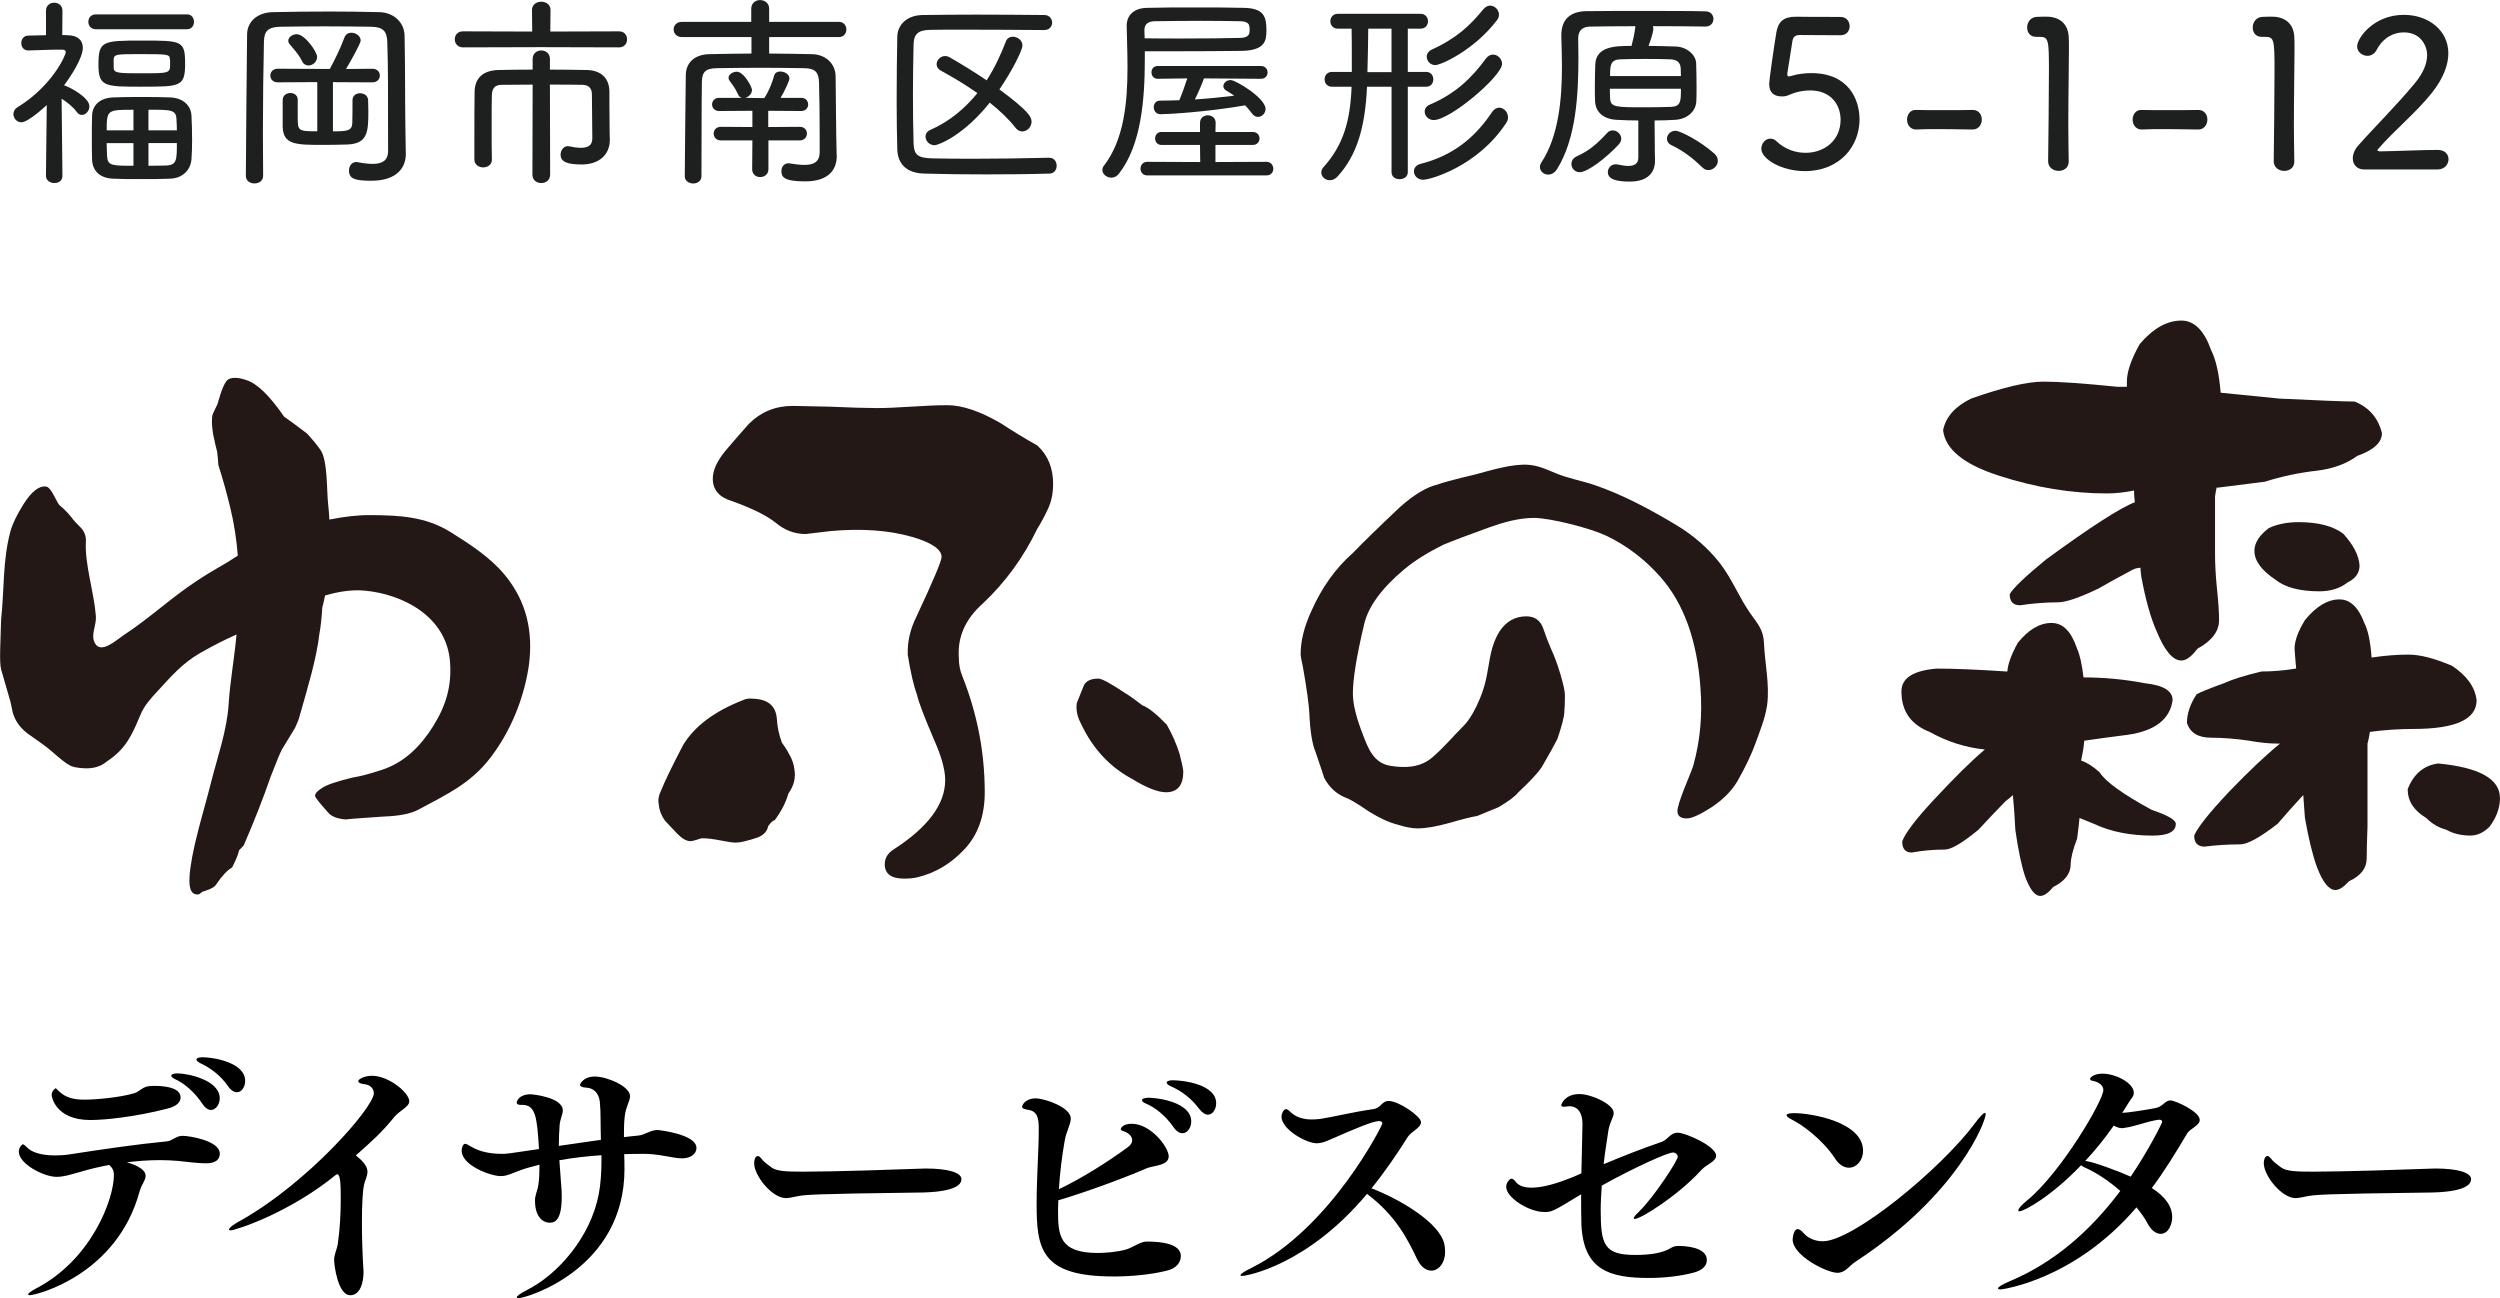
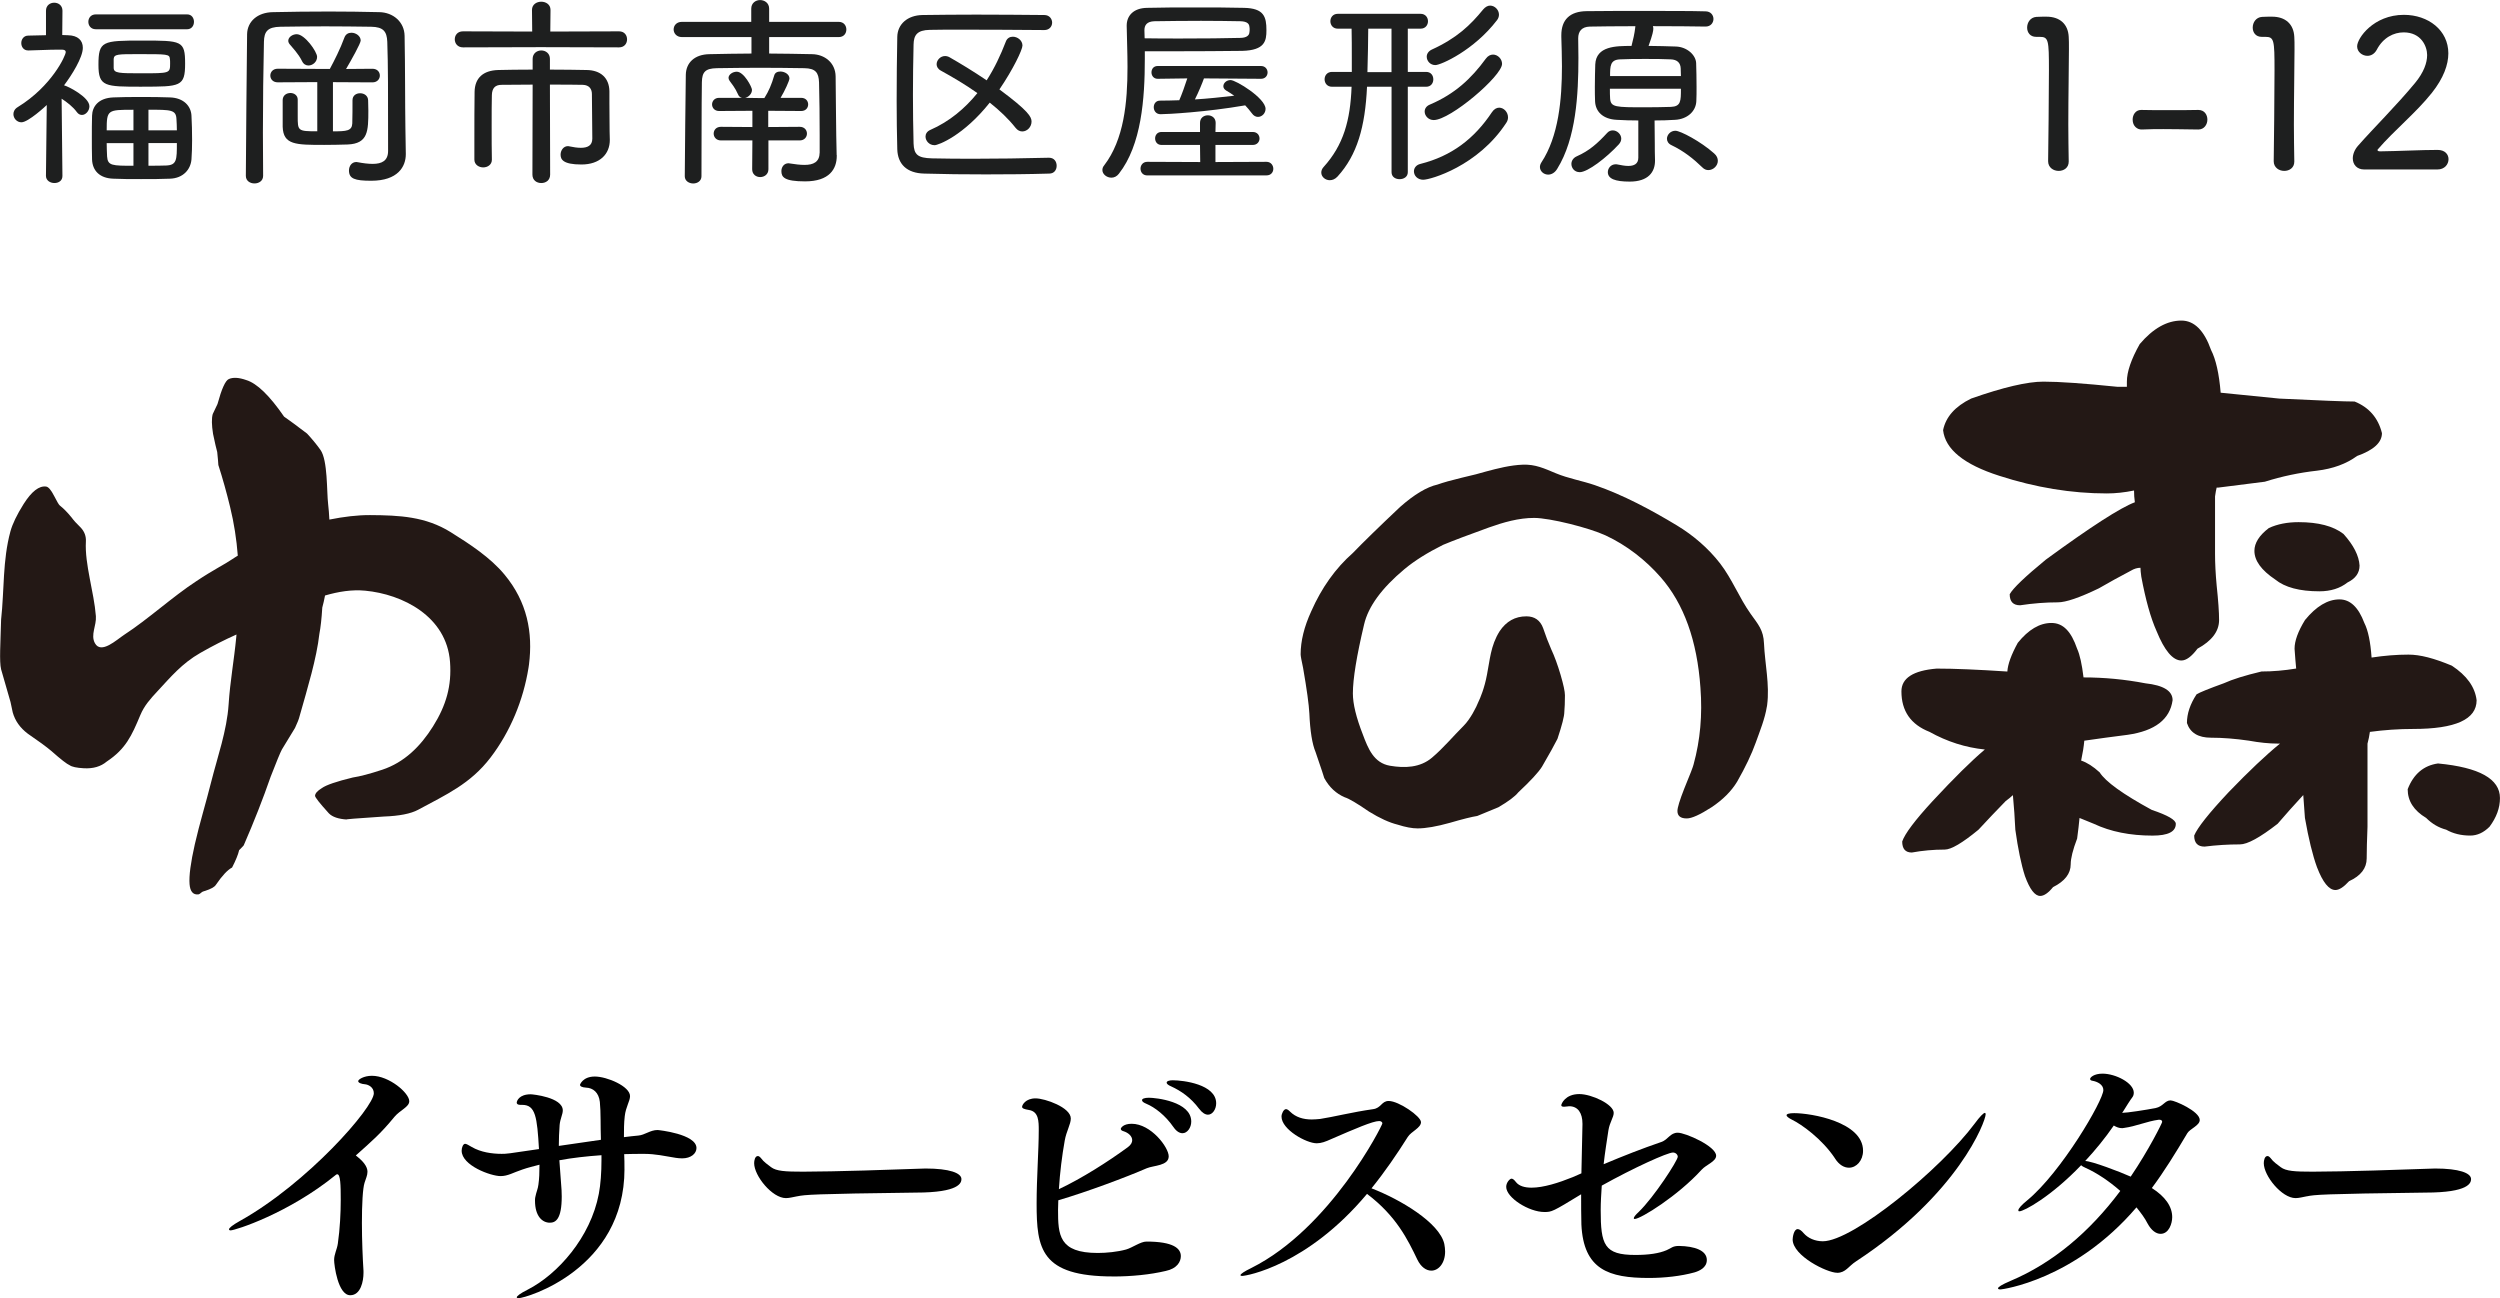
<svg xmlns="http://www.w3.org/2000/svg" id="_レイヤー_2" width="239.89mm" height="124.57mm" viewBox="0 0 680 353.1">
  <defs>
    <style>.cls-1{fill:#1e1f1f;}.cls-2{fill:#231815;}</style>
  </defs>
  <g id="_レイヤー_1-2">
    <g>
-       <path d="m39.61,319.83c0,1.22-1.15,2.45-1.58,4.03-6.19,23.11-28.37,28.44-29.95,28.44-.29,0-.43-.07-.43-.22,0-.29.72-.86,2.23-1.66,14.91-7.78,21.1-24.12,21.1-30.82,0-1.3-.5-2.09-1.3-2.74-2.59.5-5.18,1.08-7.78,1.87-2.74.79-4.68,1.37-6.48,1.37-3.53,0-10.3-3.53-10.3-6.84,0-1.22.94-2.02,1.08-2.02.22,0,.5.22.94.65,1.44,1.66,4.39,2.38,7.78,2.38,1.3,0,2.66-.07,4.03-.29,9.79-1.51,18.22-2.74,26.43-3.53,1.58-.14,2.38-1.51,4.32-1.51,1.73,0,10.08,1.3,10.08,4.82,0,2.59-2.81,2.66-3.82,2.66-2.38,0-5.69-.5-7.42-.65-1.66-.14-3.38-.22-5.04-.22-2.95,0-5.98.22-9,.58,1.51.43,5.11,1.66,5.11,3.67Zm5.9-18.29c-8.64,2.23-16.85,3.1-20.95,3.1-9.58,0-10.51-6.48-10.51-6.77,0-1.3,1.08-1.87,1.08-1.87.14,0,.36.29.79.72,2.02,1.94,4.25,2.38,7.06,2.38,3.17,0,9.58-.58,13.47-1.73.86-.22,1.22-.65,1.94-1.08.86-.58,1.51-.94,3.53-.94,4.61,0,7.2,1.08,7.2,3.17,0,1.15-.94,2.38-3.6,3.02Zm9.5-1.37c-2.16-3.24-4.97-5.54-7.2-6.55-.79-.36-1.22-.72-1.22-1.01,0-.43.58-.65,1.73-.65,2.74,0,11.45,1.8,11.45,6.77,0,1.66-1.08,3.17-2.38,3.17-.72,0-1.58-.5-2.38-1.73Zm7.06-4.68c-2.23-3.17-4.82-4.97-7.49-6.26-.86-.43-1.15-.79-1.15-1.01,0-.43.65-.65,1.66-.65,3.02,0,11.59,1.44,11.59,6.41,0,1.66-.94,3.1-2.23,3.1-.72,0-1.58-.43-2.38-1.58Z" />
      <path d="m99.95,318.75c0,.94-.43,1.8-.79,2.95-.5,1.51-.72,5.98-.72,10.94,0,4.68.22,9.79.43,13.03v.58c0,2.16-.72,6.05-3.6,6.05-3.38,0-4.39-8.28-4.39-9.58,0-1.58.79-2.88,1.01-4.46.58-4.03.79-8.42.79-11.95,0-3.96-.07-6.91-.94-6.91-.07,0-.22,0-.36.14-12.89,10.51-27.43,15.12-28.66,15.12-.29,0-.43-.14-.43-.29,0-.36.94-1.15,2.88-2.23,18.51-10.3,36.51-30.96,36.51-34.78,0-1.66-1.51-2.38-2.45-2.45-.86-.07-1.8-.36-1.8-.86,0-.43,1.51-1.44,3.74-1.44,4.68,0,10.15,4.68,10.15,6.91,0,1.58-2.45,2.38-4.03,4.25-3.82,4.68-6.34,6.77-10.51,10.51,2.95,2.23,3.17,3.74,3.17,4.46Z" />
      <path d="m169.86,317.96c0,27.36-26.86,35.14-28.8,35.14-.29,0-.5-.07-.5-.22,0-.36.94-1.08,2.95-2.09,8.21-4.18,17.14-14.26,19.37-26.07.5-2.59.72-5.9.72-9.14v-1.37c-4.1.29-7.92.72-11.45,1.37.14,2.3.36,4.54.5,6.84.07.72.14,1.8.14,3.02,0,6.19-1.66,7.13-3.24,7.13-2.02,0-4.03-1.73-4.03-5.98,0-.36,0-.65.07-.94.29-1.51.72-2.23.86-3.46.22-1.51.29-3.31.29-5.4-1.58.43-3.17.79-4.61,1.3-2.59.86-3.96,1.8-5.98,1.8-2.66,0-10.58-2.88-10.58-6.91,0-.94.43-1.87.94-1.87.36,0,.94.36,1.8.86,2.45,1.44,5.54,1.87,8.14,1.87,1.3,0,1.51,0,10.15-1.3-.5-8.71-.94-12.02-4.54-12.02h-.5c-.65,0-1.01-.22-1.01-.58,0-.5.65-2.3,3.82-2.3.43,0,8.71.79,8.71,4.39,0,1.08-.72,2.3-.86,3.96-.14,1.87-.22,3.82-.22,5.69,3.89-.58,7.85-1.15,11.45-1.66-.14-3.82,0-7.49-.29-10.3-.29-2.59-1.87-3.82-3.74-3.89-1.15-.07-1.66-.36-1.66-.79,0,0,.72-2.23,4.03-2.23s9.58,2.66,9.58,5.33c0,1.37-1.15,2.88-1.44,5.47-.22,1.87-.22,3.82-.22,5.69,1.37-.14,2.74-.36,3.89-.43,1.8-.14,3.24-1.51,5.26-1.51.22,0,10.58,1.08,10.58,4.9,0,1.51-1.51,2.81-3.89,2.81-.65,0-1.22-.07-1.73-.14-3.02-.5-5.62-1.08-8.5-1.08-1.87,0-3.74,0-5.54.07.07,1.37.07,2.66.07,4.03Z" />
      <path d="m216.87,325.38c-1.22.22-2.16.5-3.1.5-3.74,0-8.64-6.05-8.64-9.5,0-.72.22-1.94,1.01-1.94.22,0,.5.14.86.58.72,1.01,1.8,1.73,2.74,2.45,1.44,1.08,3.82,1.22,8.71,1.22,8.5,0,25.42-.58,31.11-.79.58,0,1.37-.07,2.16-.07,6.55,0,9.79,1.22,9.79,2.88,0,1.01-.58,3.67-12.39,3.67-28.23.36-30.17.58-32.26,1.01Z" />
      <path d="m302.77,347.19c-19.73,0-20.81-7.56-20.81-19.87,0-6.98.58-14.4.58-19.87,0-2.45,0-5.11-2.66-5.54-1.3-.22-1.87-.43-1.87-.86,0-.5.94-2.3,3.67-2.3,2.52,0,9.58,2.45,9.58,5.47,0,1.58-1.22,3.46-1.66,6.05-.72,4.03-1.3,8.64-1.58,13.18,6.26-2.95,13.39-7.49,18.79-11.45.86-.65,1.15-1.3,1.15-1.87,0-1.08-1.01-2.02-2.38-2.45-.5-.14-.72-.36-.72-.65,0-.22.65-1.37,2.95-1.37,5.26,0,10.08,6.41,10.08,8.86,0,2.59-4.1,2.45-5.98,3.24-5.47,2.38-16.2,6.41-24.05,8.71,0,.86-.07,1.8-.07,2.59,0,6.84.22,11.74,10.8,11.74,2.38,0,5.33-.29,7.7-.94,1.73-.5,3.96-2.16,5.54-2.16,7.34,0,9.36,1.87,9.36,3.96,0,1.51-1.01,3.38-4.1,4.03-4.25,1.01-9.36,1.51-14.33,1.51Zm16.42-40.61c-2.23-3.24-5.11-5.4-7.34-6.34-.86-.36-1.22-.65-1.22-1.01s.65-.65,1.87-.65c1.87,0,11.52,1.01,11.52,6.48,0,1.66-1.08,3.17-2.38,3.17-.79,0-1.66-.5-2.45-1.66Zm6.99-4.97c-2.31-3.1-4.97-4.9-7.63-6.12-.86-.36-1.22-.72-1.22-1.01,0-.43.72-.65,1.66-.65,2.81,0,11.81,1.08,11.81,6.26,0,1.66-1.01,3.1-2.23,3.1-.72,0-1.58-.5-2.38-1.58Z" />
      <path d="m337.84,347.05c-.29,0-.43-.07-.43-.22,0-.29,1.01-1.01,2.95-1.94,21.6-10.8,35.64-38.81,35.64-39.32,0-.43-.43-.65-.86-.65-1.73,0-6.55,2.09-13.03,4.9-1.58.72-2.74,1.15-3.96,1.15-2.81,0-9.58-3.74-9.58-7.27,0-.79.58-2.02,1.22-2.02.29,0,.65.22,1.08.65,1.58,1.58,3.67,2.16,5.9,2.16.79,0,1.51-.07,2.3-.14,3.38-.5,8.79-1.87,14.4-2.66,2.23-.29,2.3-2.23,4.25-2.23,2.74,0,8.79,4.18,8.79,5.76s-2.66,2.52-3.6,4.03c-2.95,4.68-6.19,9.43-9.86,13.97,7.85,3.02,18.5,9.36,19.8,15.12.14.72.22,1.44.22,2.09,0,3.17-1.8,5.18-3.74,5.18-1.37,0-2.81-.94-3.82-3.02-2.59-5.4-5.69-11.81-13.68-17.86-16.27,19.44-32.76,22.32-33.99,22.32Z" />
      <path d="m430.14,319.18c.07-4.39.22-9,.29-13.32v-.22c0-2.88-1.22-4.75-3.6-4.75-.22,0-.43.07-.65.07-.29,0-.5.07-.72.07-.58,0-.79-.14-.79-.43s1.01-3.02,4.9-3.02c3.38,0,9.36,2.81,9.36,5.11,0,1.22-1.08,2.52-1.44,4.75-.43,2.88-.94,5.98-1.3,9.22,5.47-2.3,10.44-4.25,15.7-6.05,1.87-.65,2.38-2.52,4.46-2.52s10.44,3.67,10.44,6.26c0,1.58-2.74,2.45-3.96,3.82-6.41,7.06-16.56,13.39-18.22,13.39-.14,0-.22-.07-.22-.22,0-.29.5-.94,1.3-1.66,4.25-4.1,10.66-14.04,10.66-15.05,0-.58-.58-1.15-1.3-1.15-1.51,0-10.73,4.18-19.37,9-.14,2.23-.29,4.46-.29,6.62,0,9.5.94,12.24,9.43,12.24,3.67,0,6.48-.43,8.5-1.3,1.37-.58,1.58-1.15,3.38-1.15,4.25.07,7.56,1.22,7.56,3.82,0,2.16-2.16,3.02-3.38,3.38-3.67,1.01-8.14,1.51-12.38,1.51-10.87,0-17.79-2.23-18.36-14.55-.07-2.45-.07-5.26-.07-8.21-7.78,4.75-7.99,4.82-10.01,4.82-4.18,0-10.37-3.89-10.37-6.84,0-1.22,1.01-2.23,1.44-2.23.36,0,.72.29,1.22.94.86,1.08,2.38,1.51,4.25,1.51,3.17,0,7.34-1.3,11.23-2.88l2.3-1.01Z" />
      <path d="m499.12,315.08c-3.53-5.33-9.15-9.29-11.67-10.51-1.01-.5-1.51-.94-1.51-1.22,0-.36.72-.58,2.09-.58,4.61,0,18.72,2.38,18.72,10.23,0,2.66-1.8,4.61-3.82,4.61-1.3,0-2.66-.72-3.82-2.52Zm.58,31.11c-2.74,0-12.1-4.61-12.1-9.07,0-.5.29-2.81,1.37-2.81.43,0,1.01.36,1.66,1.15,1.15,1.3,3.02,2.16,5.18,2.16,8.21,0,32.12-19.66,41.33-32.04,1.37-1.87,2.38-2.88,2.74-2.88.14,0,.22.14.22.36,0,1.94-7.42,21.75-35.28,40.04-2.02,1.3-2.81,3.1-5.11,3.1Z" />
      <path d="m577.24,302.69c1.3,0,6.41-.79,9.07-1.3,2.09-.43,2.52-2.09,4.1-2.09,1.08,0,7.92,2.95,7.92,5.33,0,1.51-2.66,2.38-3.38,3.6-3.17,5.33-6.26,10.37-9.65,14.91,3.6,2.3,5.54,4.97,5.54,7.92,0,1.66-.86,4.54-3.17,4.54-1.22,0-2.52-.94-3.53-2.81-.72-1.44-1.8-2.88-3.02-4.39-16.92,19.8-36.58,22.32-36.94,22.32-.43,0-.72-.07-.72-.29,0-.36,1.01-1.01,3.38-2.02,11.59-4.9,21.53-13.32,29.88-24.48-2.95-2.59-6.34-4.9-9.58-6.34-.5-.22-.86-.43-1.08-.65-8.21,8.57-15.55,12.53-16.78,12.53-.22,0-.29-.07-.29-.29,0-.43.79-1.37,2.38-2.66,9.29-7.63,20.74-27.22,20.74-30.03,0-1.51-1.66-2.3-2.95-2.52-.43-.07-.65-.22-.65-.5,0-.43,1.08-1.44,3.38-1.44,3.53,0,8.5,2.52,8.5,5.18,0,.5-.14.94-.43,1.3-.36.43-1.87,2.81-2.3,3.53l-.43.65Zm10.87,2.45c0-.43-.36-.58-.79-.58h-.14c-3.24.43-6.19,1.8-9.43,2.23-.14,0-.36.07-.5.07-.86,0-1.58-.29-2.3-.72-2.38,3.46-5.04,6.7-7.78,9.65,1.73,0,9.5,2.95,12.38,4.25,4.97-7.34,8.57-14.62,8.57-14.91Z" />
      <path d="m627.49,325.38c-1.22.22-2.16.5-3.1.5-3.74,0-8.64-6.05-8.64-9.5,0-.72.22-1.94,1.01-1.94.22,0,.5.14.86.58.72,1.01,1.8,1.73,2.74,2.45,1.44,1.08,3.82,1.22,8.71,1.22,8.5,0,25.42-.58,31.11-.79.58,0,1.37-.07,2.16-.07,6.55,0,9.79,1.22,9.79,2.88,0,1.01-.58,3.67-12.38,3.67-28.23.36-30.17.58-32.26,1.01Z" />
    </g>
    <g>
      <path class="cls-1" d="m16.98,47.88c0,1.29-1.06,1.9-2.18,1.9s-2.3-.67-2.3-1.96l.22-19.26c-.28.28-5.04,4.7-6.89,4.7-1.23,0-2.18-1.06-2.18-2.24,0-.67.34-1.4,1.18-1.9,9.24-5.66,13.05-14,13.05-14.95,0-.56-.56-.67-1.06-.67h-1.06c-2.74,0-5.04.17-8.01.22h-.06c-1.29,0-1.9-1.01-1.9-2.02,0-.95.62-2.02,1.9-2.02l4.82-.11V2.91c0-1.46,1.12-2.18,2.24-2.18s2.24.73,2.24,2.18l-.06,6.61c.5,0,1.06.06,1.57.06,2.69.06,4.03,1.4,4.03,3.42,0,2.63-3.02,7.45-5.1,10.19l.11.06c.95.22,6.78,3.14,6.78,5.66,0,1.23-1.01,2.35-2.02,2.35-.5,0-1.01-.22-1.4-.78-1.06-1.46-2.74-2.74-4.14-3.64.06,8.18.22,21,.22,21v.06ZM26.05,7.95c-1.34,0-2.02-1.01-2.02-2.02s.67-2.02,2.02-2.02h24.86c1.23,0,1.85,1.01,1.85,2.02s-.62,2.02-1.85,2.02h-24.86Zm-1.01,35.45c-.06-1.9-.06-3.98-.06-5.99s0-4.14.06-5.94c.06-2.41,1.62-4.82,5.82-4.98,2.13-.11,4.82-.11,7.5-.11s5.54,0,7.84.11c3.81.11,5.77,2.41,5.88,4.98.11,1.96.17,4.37.17,6.66,0,1.85-.06,3.64-.17,5.21-.22,2.74-2.24,5.15-5.88,5.26-2.3.11-5.1.11-7.84.11s-5.38,0-7.5-.11c-3.81-.11-5.71-2.24-5.82-5.21Zm13.61-19.82c-10.14,0-11.87,0-11.87-5.94,0-6.5,1.06-6.61,11.87-6.61s11.7,0,11.7,6.27-1.29,6.27-11.7,6.27Zm-2.35,6.27c-7.06,0-7.28,0-7.28,5.6h7.28v-5.6Zm0,9.07h-7.28c0,1.23.06,2.46.11,3.64.17,2.52,1.4,2.52,7.17,2.52v-6.16Zm-5.38-20.5c0,1.51,1.46,1.51,7.62,1.51,7.67,0,7.73,0,7.73-2.69,0-.45,0-.95-.06-1.23-.11-1.29-.62-1.29-8.57-1.29-5.54,0-6.61,0-6.72,1.29v2.41Zm17.19,17.02c0-1.06-.06-2.07-.11-3.02-.11-2.58-1.46-2.58-7.62-2.58v5.6h7.73Zm-7.73,3.47v6.16c1.79,0,3.47,0,4.82-.06,2.91-.11,2.91-1.57,2.91-6.1h-7.73Z" />
      <path class="cls-1" d="m110.38,41.83v.11c0,3.36-2.13,7.22-9.41,7.22-4.48,0-6.05-.56-6.05-2.8,0-1.18.73-2.3,2.02-2.3.11,0,.22.06.39.06,1.46.28,2.86.45,4.03.45,2.52,0,4.2-.84,4.2-3.53,0-16.52,0-23.24-.22-29.68-.11-2.86-1.12-4.03-4.37-4.09-4.09-.06-8.4-.11-12.6-.11s-8.29.06-12.1.11c-3.53.06-4.42,1.34-4.48,4.09-.17,7.56-.28,16.02-.28,24.7,0,3.92.06,7.84.06,11.76,0,1.4-1.18,2.07-2.35,2.07s-2.35-.67-2.35-2.07c.11-12.6.17-26.1.34-38.53.06-3.42,2.8-5.94,7.06-5.99,4.87-.11,10.02-.17,15.23-.17,4.54,0,9.13.06,13.66.17,3.75.06,6.83,2.63,6.89,6.44.17,8.79.11,18.37.22,25.09l.11,7Zm-19.82-19.49v13.38c3.7,0,5.15-.11,5.26-2.13.06-1.12.06-5.21.06-6.33,0-1.29,1.01-1.9,2.07-1.9s2.13.62,2.18,1.9c0,.62.06,1.68.06,2.8,0,5.6-.06,9.02-5.66,9.24-2.07.06-4.26.11-6.33.11-7.78,0-11.14,0-11.31-4.93v-7.34c.06-1.23,1.06-1.85,2.13-1.85.95,0,1.96.62,1.96,1.79v4.54c0,3.98,0,4.09,5.32,4.09v-13.38l-10.75.06c-1.34,0-2.02-.9-2.02-1.85,0-.9.67-1.85,2.02-1.85l12.88.06h1.29c0-.06.06-.17.11-.22,1.06-1.96,2.74-5.26,3.86-8.34.34-.9,1.06-1.29,1.9-1.29,1.23,0,2.52.9,2.52,2.13,0,.73-2.52,5.26-3.98,7.73l7.17-.06c1.34,0,2.02.9,2.02,1.85,0,.9-.67,1.85-2.02,1.85l-10.75-.06Zm-8.4-5.71c-1.01-2.07-2.74-3.81-3.36-4.59-.28-.34-.39-.67-.39-.95,0-1.01,1.18-1.79,2.3-1.79,2.18,0,5.54,4.76,5.54,6.16s-1.23,2.35-2.35,2.35c-.67,0-1.34-.34-1.74-1.18Z" />
      <path class="cls-1" d="m147.11,12.82l-21.17.06c-1.51,0-2.24-1.12-2.24-2.18,0-1.12.73-2.18,2.24-2.18l18.82.06-.06-5.88c0-1.51,1.29-2.24,2.52-2.24s2.52.73,2.52,2.24l-.06,5.88,18.7-.06c1.46,0,2.18,1.06,2.18,2.18s-.73,2.18-2.18,2.18l-21.28-.06Zm14,24.81c0-.11-.06-9.02-.11-12.04,0-1.4-.73-2.46-2.46-2.52-2.18-.06-5.49-.06-8.96-.06l.06,24.47c0,1.57-1.18,2.3-2.41,2.3s-2.41-.73-2.41-2.3l.06-24.47c-3.3,0-6.44.06-8.46.06-1.74,0-2.58.9-2.63,2.8-.06,1.79-.06,5.04-.06,8.4s0,6.83.06,9.13v.06c0,1.34-1.18,2.07-2.35,2.07s-2.41-.73-2.41-2.13v-5.04c0-4.65,0-10.14.06-13.38.06-3.75,2.3-5.82,6.44-5.94,2.41-.06,5.77-.11,9.35-.11v-2.91c0-1.51,1.18-2.3,2.35-2.3s2.35.78,2.35,2.3v2.91c3.7,0,7.34.06,10.02.11,3.7.06,6.1,2.07,6.16,5.77v3.25c0,7.28.11,9.91.11,9.91v.11c0,3.81-2.69,6.66-7.73,6.66s-5.66-1.4-5.66-2.69c0-1.12.78-2.3,1.96-2.3.17,0,.28,0,.45.06,1.06.22,2.13.39,3.08.39,1.79,0,3.14-.56,3.14-2.52v-.06Z" />
      <path class="cls-1" d="m227.6,42.17v.22c0,3.53-1.96,6.94-8.62,6.94-5.71,0-6.44-1.18-6.44-2.8,0-1.06.67-2.13,1.96-2.13.11,0,.28.06.39.06,1.4.22,2.74.39,3.92.39,2.46,0,4.09-.78,4.14-3.36v-4.59c0-4.82-.06-10.25-.17-14.5-.11-2.63-.9-3.81-4.03-3.86-3.92-.06-8.06-.11-12.1-.11s-8.01.06-11.65.11c-3.19.06-4.03,1.06-4.09,3.81-.11,7.17-.06,16.69-.11,25.59,0,1.29-1.12,1.96-2.24,1.96s-2.3-.67-2.3-1.96c.06-8.46.17-19.43.28-27.61.06-3.25,2.35-5.54,6.44-5.6,3.64-.06,7.5-.17,11.42-.17v-4.48h-18.93c-1.46,0-2.24-1.06-2.24-2.07,0-1.06.78-2.07,2.24-2.07h18.87v-3.58c0-1.57,1.23-2.35,2.41-2.35s2.46.78,2.46,2.35v3.58h18.93c1.4,0,2.07,1.06,2.07,2.07,0,1.06-.67,2.07-2.07,2.07h-18.93v4.48c3.92,0,7.84.11,11.7.17,3.36.06,6.33,2.3,6.38,6.05.06,4.26.11,13.44.17,16.07l.11,5.32Zm-18.59-3.98v7.84c0,1.4-1.12,2.13-2.24,2.13s-2.18-.73-2.18-2.13l.06-7.84h-8.57c-1.29,0-1.96-.95-1.96-1.85,0-.95.67-1.85,1.96-1.85l8.57.06v-4.42l-9.07.06c-1.23,0-1.9-.9-1.9-1.79s.67-1.79,1.9-1.79h6.22c-.45-.11-.84-.39-1.06-.95-.78-1.79-1.74-2.91-2.3-3.7-.17-.28-.28-.5-.28-.78,0-.9,1.12-1.68,2.24-1.68,1.96,0,4.14,4.2,4.14,4.93,0,1.06-.9,1.96-1.85,2.18l3.98.06h1.23l.11-.17c1.01-1.57,1.9-3.58,2.58-5.99.22-.78.9-1.06,1.68-1.06,1.12,0,2.46.73,2.46,1.9,0,.56-1.23,3.3-2.41,5.26h5.6c1.29,0,1.9.9,1.9,1.79s-.62,1.79-1.9,1.79l-8.96-.06v4.42l8.57-.06c1.29,0,1.96.9,1.96,1.85,0,.9-.67,1.85-1.96,1.85h-8.51Z" />
      <path class="cls-1" d="m285.34,42.9c1.4,0,2.07,1.06,2.07,2.18s-.67,2.13-2.02,2.13c-5.6.17-11.48.22-17.25.22s-11.42-.06-16.74-.22c-4.82-.11-7.22-2.63-7.34-6.61-.11-4.09-.17-8.57-.17-13.16,0-5.88.06-11.87.17-17.42.06-3.42,2.74-5.88,6.89-5.94,4.37-.06,9.41-.11,14.56-.11,6.33,0,12.82.06,18.54.11,1.4,0,2.13,1.06,2.13,2.07s-.73,2.02-2.13,2.02c-6.89-.06-15.4-.11-22.57-.11-3.19,0-6.16,0-8.57.06-3.42.06-4.37,1.4-4.42,3.98-.11,4.54-.17,9.18-.17,13.72s.06,9.02.17,13.22c.11,3.02,1.12,3.92,4.98,4.03,3.25.06,6.89.11,10.75.11,6.72,0,14.06-.11,21.06-.28h.06Zm-31.19-3.42c-1.4,0-2.41-1.18-2.41-2.35,0-.67.39-1.4,1.29-1.79,5.26-2.3,9.46-5.88,12.82-10.02-3.25-2.3-6.66-4.31-9.91-6.1-.84-.45-1.18-1.12-1.18-1.74,0-1.12,1.01-2.24,2.3-2.24.39,0,.84.11,1.23.34,2.74,1.57,6.38,3.75,10.08,6.27,2.13-3.3,3.81-6.89,5.21-10.53.34-.95,1.12-1.34,1.9-1.34,1.29,0,2.63,1.01,2.63,2.41,0,1.12-2.52,6.44-6.27,11.93,7.95,5.88,8.74,7.5,8.74,8.74,0,1.46-1.18,2.69-2.52,2.69-.62,0-1.29-.28-1.85-1.01-1.9-2.41-4.31-4.7-7-6.83-7.06,8.9-13.94,11.59-15.06,11.59Z" />
      <path class="cls-1" d="m318.73,13.94h-7.34v2.13c0,10.7-.9,23.35-7.06,31.19-.56.73-1.29,1.06-2.02,1.06-1.29,0-2.46-.95-2.46-2.07,0-.39.11-.84.45-1.23,5.43-7.06,6.38-17.14,6.38-26.82,0-3.86-.17-7.62-.22-11.14v-.11c0-2.63,1.79-4.76,5.54-4.82,3.7-.11,8.4-.11,13.1-.11s9.52,0,13.27.11c5.43.11,6.1,2.41,6.1,6.1,0,2.86-.39,5.43-6.55,5.6-5.15.06-12.32.11-19.21.11Zm-6.66,33.77c-1.23,0-1.85-.9-1.85-1.85,0-.9.62-1.85,1.85-1.85l14.39.06-.06-4.65h-10.47c-1.18,0-1.74-.9-1.74-1.79,0-.84.56-1.74,1.74-1.74h10.47v-2.46c0-1.4,1.06-2.07,2.13-2.07s2.13.67,2.13,2.07l-.06,2.46h10.14c1.23,0,1.85.9,1.85,1.79,0,.84-.62,1.74-1.85,1.74h-10.14v4.65l13.89-.06c1.18,0,1.85.95,1.85,1.9,0,.9-.62,1.79-1.85,1.79h-32.42Zm-.73-37.3c3.08.06,6.5.06,9.8.06,6.16,0,12.21-.06,16.35-.17,1.68-.06,2.3-.73,2.35-1.51.06-.28.06-.5.06-.78,0-.22,0-.5-.06-.73-.06-.78-.56-1.46-2.46-1.51-3.14-.06-6.94-.11-10.7-.11-4.59,0-9.13.06-12.66.11-2.07.06-2.74,1.06-2.74,2.46l.06,2.18Zm16.13,10.92c-.39,1.12-1.51,3.86-2.46,5.71,3.64-.22,7.28-.62,10.7-1.01-.73-.5-1.46-1.01-2.18-1.4-.56-.34-.78-.78-.78-1.18,0-.84.84-1.68,1.96-1.68,1.46,0,9.52,4.93,9.52,7.84,0,1.18-.95,2.18-2.07,2.18-.56,0-1.18-.28-1.68-1.01-.56-.78-1.18-1.46-1.79-2.13-10.64,1.85-21.17,2.41-23.02,2.41-1.23,0-1.85-.95-1.85-1.9,0-.9.56-1.79,1.68-1.79,1.74,0,3.47-.06,5.26-.11.62-1.4,1.62-4.14,2.18-5.94l-8.06.11c-1.12,0-1.68-.9-1.68-1.74,0-.9.56-1.74,1.68-1.74h28.11c1.18,0,1.79.9,1.79,1.74,0,.9-.62,1.74-1.79,1.74l-15.51-.11Z" />
      <path class="cls-1" d="m378.49,23.58h-6.66c-.5,10.92-2.69,18.59-8.01,24.42-.67.73-1.4,1.01-2.13,1.01-1.23,0-2.3-.95-2.3-2.07,0-.5.17-1.01.62-1.51,5.43-5.99,7.28-12.71,7.62-21.84h-5.32c-1.34,0-2.02-1.01-2.02-2.02s.67-2.02,2.02-2.02h5.38v-3.58c0-2.91,0-5.82-.06-8.18h-3.75c-1.34,0-2.02-1.01-2.02-2.02s.67-2.02,2.02-2.02h22.51c1.34,0,2.02,1.01,2.02,2.02s-.67,2.02-2.02,2.02h-3.47v11.76h4.98c1.34,0,1.96,1.01,1.96,2.02s-.62,2.02-1.96,2.02h-4.98v23.24c0,1.29-1.12,1.9-2.24,1.9s-2.18-.62-2.18-1.9v-23.24Zm0-15.79h-6.33c0,3.08-.11,7.62-.22,11.82h6.55V7.78Zm8.68,41.1c-1.62,0-2.58-1.12-2.58-2.3,0-.84.56-1.74,1.79-2.02,8.46-2.13,14.62-6.83,19.43-14.06.56-.84,1.29-1.23,1.96-1.23,1.29,0,2.41,1.23,2.41,2.63,0,.45-.11.95-.45,1.46-7.67,11.82-20.66,15.51-22.57,15.51Zm2.8-16.24c-1.46,0-2.46-1.18-2.46-2.3,0-.78.45-1.51,1.4-1.9,6.83-2.91,11.26-7.06,15.23-12.49.56-.78,1.29-1.12,1.96-1.12,1.29,0,2.46,1.18,2.46,2.52,0,3.3-14.06,15.29-18.59,15.29Zm.45-14.95c-1.4,0-2.35-1.12-2.35-2.3,0-.73.45-1.46,1.34-1.9,6.89-3.14,10.58-6.72,14-10.92.62-.73,1.29-1.06,1.9-1.06,1.29,0,2.41,1.18,2.41,2.46,0,.5-.17,1.01-.5,1.46-6.27,8.23-15.29,12.26-16.8,12.26Z" />
      <path class="cls-1" d="m445.62,32.76c-1.96,0-3.98-.06-5.82-.17-3.81-.17-5.82-2.24-5.94-5.04-.06-1.29-.06-2.63-.06-3.92,0-2.18.06-4.26.11-6.1.22-5.04,5.66-5.04,9.86-5.04.39-1.46.84-3.42,1.01-4.98,0-.11,0-.28.06-.39-5.15,0-9.86.06-12.43.11-2.18.06-3.14,1.29-3.14,3.19,0,1.68.06,3.47.06,5.32,0,9.91-.62,21.9-5.77,30.18-.67,1.12-1.62,1.57-2.46,1.57-1.18,0-2.24-.9-2.24-2.07,0-.39.11-.78.39-1.23,4.7-7.11,5.6-17.19,5.6-26.15,0-2.8-.11-5.54-.17-8.01v-.45c0-4.2,2.3-6.5,6.89-6.55,3.81-.06,10.02-.06,16.24-.06s12.38,0,16.07.11c1.46,0,2.18,1.06,2.18,2.07s-.73,2.07-2.13,2.07h-.06c-3.25-.06-8.74-.11-14.28-.11.06.22.11.39.11.67,0,.56-.17,1.62-1.29,4.7,2.58,0,5.15.11,7.45.17,3.02.11,5.38,2.3,5.49,4.48.06,1.96.11,4.26.11,6.5,0,1.4,0,2.69-.06,3.86-.11,2.8-2.46,4.93-5.82,5.1-1.79.11-3.64.17-5.54.17,0,2.13.06,5.66.06,6.38,0,1.46,0,2.63.06,4.37v.22c0,3.02-1.79,5.66-6.89,5.66-3.98,0-5.94-.78-5.94-2.58,0-1.06.84-2.13,2.13-2.13.17,0,.39,0,.56.06.9.17,1.9.39,2.86.39,1.51,0,2.74-.5,2.74-2.24v-10.14Zm-15.96,14.06c-1.4,0-2.24-1.12-2.24-2.24,0-.78.45-1.62,1.46-2.07,3.42-1.51,5.66-3.53,8.29-6.38.45-.5,1.01-.67,1.51-.67,1.18,0,2.3,1.06,2.3,2.24,0,.56-.22,1.06-.67,1.57-3.36,3.64-8.46,7.56-10.64,7.56Zm8.23-22.68c0,.95,0,1.9.06,2.63.17,2.41,1.4,2.41,9.74,2.41,2.41,0,4.76-.06,6.78-.11,2.74-.11,2.74-1.57,2.74-4.93h-19.32Zm19.32-3.47c0-.78-.06-1.46-.06-2.07-.06-1.51-.95-2.41-2.74-2.46-2.02-.11-4.48-.11-6.89-.11s-4.76,0-6.78.11c-2.8.06-2.8,1.85-2.8,4.54h19.26Zm7.45,25.59c-.56,0-1.12-.22-1.62-.73-2.41-2.35-5.1-4.48-8.4-6.05-.84-.39-1.23-1.06-1.23-1.74,0-1.06.95-2.18,2.3-2.18s6.89,2.91,10.53,6.16c.73.62,1.01,1.34,1.01,2.02,0,1.34-1.23,2.52-2.58,2.52Z" />
-       <path class="cls-1" d="m490.9,46.54c-6.22,0-11.82-3.25-11.82-6.1,0-1.46,1.12-2.74,2.46-2.74.56,0,1.18.22,1.74.78,2.24,2.13,5.1,3.08,7.84,3.08,5.04,0,9.52-3.3,9.52-9.02,0-3.92-2.52-7.95-8.29-7.95-1.74,0-3.47.34-4.93.9-1.57.67-1.79.73-2.74.73-2.13,0-3.47-1.01-3.47-3.42,0-.84,1.29-10.02,1.96-14,.5-2.86,1.9-4.26,5.26-4.26h.39c.45,0,1.79.06,11.76.06,1.68,0,2.52,1.23,2.52,2.52s-.84,2.46-2.46,2.46-9.35-.06-11.09-.06c-1.29,0-1.85.56-2.02,1.68-.28,1.96-1.18,7.39-1.34,8.51,0,.17-.06.34-.06.45,0,.45.17.62.45.62s.67-.17,1.18-.28c1.23-.34,2.97-.62,4.87-.62,10.42,0,13.16,7.45,13.16,12.6,0,7.17-5.26,14.06-14.9,14.06Z" />
-       <path class="cls-1" d="m536.52,35.22c-4.42-.06-7.06-.11-9.46-.11-1.79,0-3.53,0-5.82.11-1.18.06-2.52-.84-2.52-2.69,0-1.29.78-2.63,2.3-2.63h.11c2.18.06,4.76.06,7.45.06s5.49,0,7.95-.06h.06c1.68,0,2.46,1.34,2.46,2.63s-.84,2.69-2.46,2.69h-.06Z" />
      <path class="cls-1" d="m559.95,46.48c-1.4,0-2.86-.9-2.86-2.63.06-5.21.22-17.08.22-24.7,0-8.34-.11-9.13-2.52-9.13h-.95c-1.68,0-2.46-1.23-2.46-2.52,0-1.4.9-2.8,2.52-2.91,1.12-.06,1.57-.06,2.74-.06,3.64,0,5.88,2.02,6.05,5.49.06.78.06,1.96.06,3.36,0,4.7-.17,12.49-.17,20.5,0,3.36.06,6.72.11,9.97v.11c0,1.68-1.34,2.52-2.74,2.52Z" />
      <path class="cls-1" d="m597.88,35.22c-4.42-.06-7.06-.11-9.46-.11-1.79,0-3.53,0-5.82.11-1.18.06-2.52-.84-2.52-2.69,0-1.29.78-2.63,2.3-2.63h.11c2.18.06,4.76.06,7.45.06s5.49,0,7.95-.06h.06c1.68,0,2.46,1.34,2.46,2.63s-.84,2.69-2.46,2.69h-.06Z" />
      <path class="cls-1" d="m621.31,46.48c-1.4,0-2.86-.9-2.86-2.63.06-5.21.22-17.08.22-24.7,0-8.34-.11-9.13-2.52-9.13h-.95c-1.68,0-2.46-1.23-2.46-2.52,0-1.4.9-2.8,2.52-2.91,1.12-.06,1.57-.06,2.74-.06,3.64,0,5.88,2.02,6.05,5.49.06.78.06,1.96.06,3.36,0,4.7-.17,12.49-.17,20.5,0,3.36.06,6.72.11,9.97v.11c0,1.68-1.34,2.52-2.74,2.52Z" />
      <path class="cls-1" d="m643.04,46.09c-1.96,0-3.08-1.34-3.08-3.02,0-1.06.45-2.35,1.46-3.47,3.98-4.54,10.53-11.03,15.51-17.08,2.3-2.8,3.25-5.38,3.25-7.56,0-2.3-1.57-6.16-6.38-6.16-2.69,0-5.6,1.4-7.34,4.76-.62,1.12-1.57,1.62-2.52,1.62-1.4,0-2.8-1.06-2.8-2.58,0-2.24,4.48-8.57,12.71-8.57,6.66,0,12.1,4.2,12.1,10.47,0,3.08-1.29,6.72-4.48,10.75-4.37,5.49-10.14,10.08-14.73,15.4-.06.06-.06.11-.06.17,0,.22.28.34.73.34,4.87-.06,11.31-.39,15.62-.39,2.02,0,2.97,1.23,2.97,2.52,0,1.4-1.06,2.8-3.02,2.8h-19.94Z" />
    </g>
    <g>
      <path class="cls-2" d="m137.24,156.3c-3.86-4.67-9.48-8.33-14.64-11.55-6.85-4.27-13.95-4.6-21.93-4.65-3.41-.02-7.2.44-11.08,1.22-.08-1.48-.18-2.89-.33-4.13-.42-3.48-.08-12.01-2.1-14.83-1.09-1.53-2.31-3-3.65-4.44-2.75-2.1-4.84-3.63-6.24-4.6-3.96-5.75-7.39-9.07-10.3-9.95-1.99-.7-3.57-.79-4.74-.27-.94.42-1.95,2.68-3.07,6.79-.37.74-.81,1.66-1.3,2.74-.32,1.16-.3,2.95.09,5.39.5,2.38.87,4.02,1.13,4.92.17,1.66.28,2.84.31,3.54,1.21,3.76,2.26,7.56,3.19,11.38,1.09,4.45,1.76,8.86,2.1,13.27-.52.34-1.1.66-1.59,1.01-1.74,1.22-5.15,2.89-9.68,5.93-6.53,4.27-13.08,10.32-19.61,14.57-2.12,1.39-6.32,5.38-7.99,2.29-1.23-2.28.46-4.75.27-7.34-.51-6.59-3.06-14.12-2.72-20.27.09-1.45-.38-2.72-1.38-3.8-1.14-1.1-1.97-2.02-2.51-2.77-1.1-1.36-2.16-2.44-3.21-3.27-.24-.17-.75-1.05-1.56-2.63-.81-1.58-1.52-2.42-2.15-2.51-1.9-.27-3.94,1.3-6.11,4.72-1.85,2.94-3.05,5.44-3.61,7.49-2.14,7.9-1.64,15.78-2.53,23.97-.17,6.51-.52,11.39,0,13.53.96,3.37,1.81,6.33,2.56,8.89.3,1.34.5,2.28.6,2.82.64,2.29,2,4.21,4.09,5.79,2.96,2.02,5.11,3.6,6.45,4.74,2.56,2.27,4.22,3.55,4.97,3.86.61.43,1.88.7,3.8.81,2.55.15,4.64-.45,6.26-1.82,5.17-3.43,6.79-7.02,9.12-12.6,1.1-2.64,2.76-4.46,4.67-6.52,3.54-3.8,6.64-7.57,11.68-10.44,3.4-1.94,6.46-3.49,9.82-5-.02.22-.03.43-.05.65-.62,6.49-1.66,11.88-2.09,18.38-.46,7.1-3.02,14.25-4.75,21.11-1.41,5.65-3.15,11.25-4.44,16.92-1.13,5-1.61,8.61-1.43,10.85.16,1.97.94,2.91,2.34,2.79.25-.02.62-.25,1.1-.69.37-.16.62-.25.75-.26,1.62-.53,2.6-1.07,2.95-1.63,1.72-2.53,3.2-4.1,4.43-4.74.99-1.93,1.64-3.51,1.92-4.73.59-.57,1-1.01,1.24-1.29,2.81-6.46,5.25-12.68,7.33-18.68,1.59-4.1,2.61-6.58,3.06-7.41,1.47-2.37,2.66-4.32,3.56-5.85.66-1.38,1.08-2.47,1.27-3.28,2.19-7.73,4.61-15.64,5.36-22.31.35-1.8.61-4.18.79-7.15.28-1,.52-2.11.75-3.29,3.61-1.05,7.26-1.66,10.92-1.31,10.11.95,22.17,6.94,23.08,19.4.47,6.46-1.01,11.75-4.65,17.55-3.41,5.43-7.82,9.77-13.79,11.75-3.4,1.12-6.06,1.82-8,2.11-4.41,1.07-7.23,2.03-8.43,2.89-1.19.72-1.81,1.42-1.85,2.08-.02.39,1.23,1.99,3.76,4.78.96.98,2.6,1.54,4.9,1.68-.77-.05,2.58-.31,10.04-.81,4.24-.15,7.35-.77,9.34-1.84,7.64-4.13,14.22-7.04,19.7-14.21,5.39-7.06,8.92-15.64,10.32-24.39.05-.3.09-.59.13-.88,1.11-8.73-.49-17.05-6.62-24.45Z" />
      <path class="cls-2" d="m566.93,201.46c-.14,1.6-.43,3.4-.86,5.41,1.6.53,3.27,1.6,5.03,3.2,1.6,2.53,6.32,5.94,14.17,10.21,4.37,1.47,6.55,2.74,6.55,3.8,0,2.14-2.11,3.2-6.33,3.2-6.1,0-11.42-1.07-15.94-3.2-1.3-.53-2.62-1.07-3.92-1.6-.15,1.6-.36,3.47-.65,5.6-1.17,3.07-1.75,5.4-1.75,7.01,0,2.53-1.6,4.6-4.8,6.2-1.3,1.6-2.47,2.4-3.49,2.4-1.46,0-2.84-1.8-4.15-5.4-1.03-3.2-1.89-7.4-2.62-12.61-.14-3.07-.36-6.2-.66-9.41-.57.54-1.22,1.07-1.95,1.6-2.48,2.54-4.95,5.14-7.42,7.81-4.37,3.6-7.42,5.4-9.18,5.4-3.05,0-6.04.27-8.94.8-1.75,0-2.62-1-2.62-3,.73-2.13,3.49-5.8,8.29-11.01,5.82-6.27,10.55-10.94,14.19-14.01-5.23-.53-10.26-2.13-15.05-4.8-5.1-2-7.64-5.67-7.64-11.01,0-3.6,3.19-5.67,9.6-6.2,4.8,0,11.2.27,19.21.8.13-2,1.08-4.6,2.84-7.81,2.91-3.6,5.96-5.4,9.16-5.4s5.38,2.34,6.98,7.01c.73,1.6,1.31,4.2,1.74,7.8,5.68,0,11.28.54,16.81,1.6,4.95.54,7.42,2.07,7.42,4.6-.73,5.21-4.79,8.34-12.21,9.41-4.23.54-8.16,1.07-11.8,1.6Zm13.54-68.05c-2.62.54-5.09.8-7.42.8-9.61,0-19.35-1.6-29.25-4.8-9.6-3.07-14.7-7.21-15.28-12.41.73-3.6,3.27-6.47,7.64-8.6,8.73-3.07,15.28-4.6,19.64-4.6s10.92.47,20.09,1.4h2.62v-1.4c0-2.67,1.16-6.07,3.49-10.21,3.63-4.27,7.42-6.4,11.34-6.4,3.49,0,6.18,2.67,8.07,8.01,1.3,2.54,2.18,6.4,2.61,11.61,5.25.54,10.55,1.07,15.94,1.6,11.05.53,17.89.8,20.5.8,3.93,1.6,6.41,4.47,7.43,8.6,0,2.54-2.25,4.61-6.77,6.21-2.91,2.14-6.54,3.47-10.9,4-4.81.54-9.54,1.53-14.19,3-4.08.54-8.3,1.07-12.66,1.6h-.44c-.14.54-.29,1.34-.44,2.4v15.61c0,2.54.14,5.4.44,8.6.44,4.14.66,7.27.66,9.41,0,3.07-1.96,5.67-5.89,7.81-1.6,2.14-3.06,3.2-4.36,3.2-2.33,0-4.59-2.67-6.76-8.01-1.61-3.6-2.98-8.53-4.15-14.81-.15-1.07-.22-1.87-.22-2.4-.88,0-1.75.27-2.62.8-3.05,1.6-5.96,3.2-8.72,4.8-5.24,2.53-8.96,3.8-11.14,3.8-3.34,0-6.76.27-10.26.8-1.89,0-2.83-1-2.83-3,.86-1.6,4.14-4.74,9.82-9.41,12.22-8.93,20.29-14.14,24.22-15.61-.15-1.07-.22-2.13-.22-3.2Zm44.09,48.44c-.15-1.47-.29-3.27-.44-5.4,0-2.13.95-4.74,2.84-7.81,3.05-3.73,6.18-5.61,9.38-5.61,2.91,0,5.16,2.14,6.76,6.41,1.02,2,1.67,5.14,1.97,9.41,3.48-.53,6.83-.8,10.03-.8s6.98,1,11.78,3c4.08,2.67,6.33,5.81,6.76,9.41,0,5.21-5.75,7.81-17.24,7.81-3.92,0-7.87.27-11.79.8-.15,1.07-.36,2.14-.65,3.2v22.61c-.14,3.6-.22,6.48-.22,8.6,0,2.67-1.6,4.74-4.79,6.2-1.46,1.6-2.7,2.4-3.71,2.4-1.76,0-3.43-2.07-5.02-6.21-1.17-3.2-2.27-7.67-3.28-13.41-.16-2-.29-4.07-.45-6.21-2.47,2.67-4.79,5.27-6.97,7.81-4.81,3.74-8.23,5.61-10.26,5.61-3.21,0-6.41.2-9.61.6-1.89,0-2.83-1-2.83-3,.87-2.13,3.99-6.07,9.38-11.81,5.52-5.73,10.18-10.14,13.97-13.21h-.65c-2.33,0-4.96-.27-7.86-.8-3.65-.53-7.07-.8-10.26-.8-3.49,0-5.68-1.34-6.55-4,0-2.53.87-5.14,2.62-7.8.87-.54,3.34-1.53,7.42-3.01,2.32-1.06,5.74-2.13,10.25-3.2,3.06,0,6.19-.27,9.39-.8Zm.65-39.83c5.38,0,9.45,1.07,12.21,3.2,2.77,3.07,4.22,5.94,4.38,8.61,0,2-1.1,3.54-3.28,4.6-2.04,1.6-4.58,2.4-7.64,2.4-5.39,0-9.39-1.07-12.01-3.2-3.78-2.53-5.67-5.13-5.67-7.81,0-2.13,1.31-4.2,3.93-6.2,2.32-1.07,5.01-1.6,8.08-1.6Zm37.97,65.64c11.2,1.07,16.81,4.2,16.81,9.41,0,2.67-.95,5.27-2.84,7.8-1.61,1.6-3.34,2.4-5.24,2.4-2.48,0-4.66-.53-6.54-1.6-2.04-.53-3.86-1.6-5.46-3.2-3.35-2-5.02-4.6-5.02-7.81,1.6-4.13,4.36-6.47,8.29-7.01Z" />
-       <path class="cls-2" d="m216.18,210.99c0,1.57-.59,3.2-1.76,4.89-.65,2.35-1.89,4.76-3.72,7.24-.39,0-.98.52-1.76,1.57-.26,1.43-1.24,2.48-2.94,3.13-2.74.91-4.7,1.37-5.87,1.37-.78,0-2.15-.2-4.11-.59-1.96-.39-3.59-.59-4.89-.59-.39,0-.91.13-1.57.39-.78.26-1.37.39-1.76.39-1.04,0-2.22-.65-3.52-1.96-1.96-2.08-3.07-3.26-3.33-3.52-1.05-1.43-1.63-2.94-1.76-4.5-.26-1.17-.07-2.41.59-3.72,1.04-2.61,3.06-6.78,6.07-12.53,3.13-5.09,8.54-9.13,16.25-12.13.78-.39,1.69-.52,2.74-.39,4.04.13,6.2,1.96,6.46,5.48.13,2.22.59,4.37,1.37,6.46.78,1.05,1.44,2.09,1.96,3.13,1.04,1.7,1.57,3.66,1.57,5.87Zm70.26-79.27c0,2.48-.46,4.69-1.37,6.65-.91,1.96-1.89,3.79-2.94,5.48-3.78,7.83-8.74,14.61-14.87,20.36-4.7,4.18-6.85,9.07-6.46,14.68,0,1.83.32,3.52.98,5.09,4.04,10.18,6.07,20.68,6.07,31.51,0,6.39-1.83,11.55-5.48,15.46-3.65,3.92-7.9,6.46-12.72,7.64-1.05.26-2.28.39-3.72.39-3.52,0-5.28-1.3-5.28-3.91,0-1.7.85-3.06,2.54-4.11,9.27-6,13.9-12.26,13.9-18.79,0-2.74-.98-6.33-2.94-10.76-2.74-6.39-4.31-10.5-4.7-12.33-.91-2.48-1.76-6.13-2.54-10.96-.13-3.52.65-6.98,2.35-10.37,4.57-9.79,6.85-15.2,6.85-16.24,0-2.09-2.68-3.92-8.02-5.48-6.4-1.83-13.83-2.35-22.31-1.57-4.31.52-6.53.79-6.65.79-3,0-5.75-1.04-8.22-3.13-2.48-1.96-6.46-3.92-11.94-5.87-3.39-1.04-5.09-3.06-5.09-6.07,0-2.22,1.11-4.7,3.33-7.44,1.3-1.57,3.46-4.04,6.46-7.44,3.26-3.26,7.24-4.9,11.94-4.9.52,0,3.78.07,9.78.2,6.13.26,10.5.39,13.11.39,2.35,0,5.48-.13,9.4-.39,3.91-.26,7.17-.39,9.79-.39,4.04,0,8.87,1.63,14.48,4.89,3.39,2.22,6.72,4.24,9.98,6.07,2.87,2.61,4.31,6.13,4.31,10.57Zm35.42,78.09c0,3.79-1.57,5.68-4.7,5.68-2.22,0-5.35-1.24-9.4-3.72-6-3.26-10.57-8.22-13.7-14.87-1.05-1.96-1.44-3.85-1.17-5.68.39-.91,1.04-2.54,1.96-4.89.65-1.18,1.96-1.76,3.91-1.76.91,0,3.33,1.31,7.24,3.92,1.3.78,2.87,1.89,4.7,3.33,1.7.65,3.91,2.42,6.65,5.28,1.43,2.48,2.61,5.15,3.52,8.02.65,2.61.98,4.18.98,4.7Z" />
      <path class="cls-2" d="m480.59,192.16c-.51,3.31-1.91,6.7-3.02,9.81-1.13,3.16-2.82,6.71-5.08,10.66-1.58,2.6-3.89,4.9-6.93,6.93-3.16,2.03-5.41,3.05-6.76,3.05-1.69,0-2.54-.68-2.54-2.03,0-.9.62-2.93,1.86-6.09,1.58-3.83,2.43-6.03,2.54-6.6,1.8-6.53,2.42-13.47,1.86-20.8-.9-12.86-4.51-22.89-10.83-30.1-4.13-4.72-9.28-8.71-14.97-11.36-4.51-2.09-15.15-4.75-19.41-4.76-4.22-.01-8.35,1.19-12.3,2.59-5.63,2.03-9.8,3.61-12.51,4.74-4.29,2.14-7.78,4.34-10.48,6.59-6.21,5.19-9.87,10.21-10.99,15.06-2.03,8.57-3.05,14.82-3.05,18.77,0,2.82.9,6.54,2.71,11.16,1.44,3.85,2.99,7.75,7.39,8.5,4.01.68,8.19.54,11.42-2.2,3.09-2.61,5.74-5.81,8.6-8.66,1.81-1.8,3.48-5.09,4.04-6.55.45-.9,1.64-3.71,2.31-7.33.8-3.94.96-7.89,3.44-11.84,1.81-2.71,4.23-4.06,7.28-4.06,2.24,0,3.77,1.07,4.56,3.21.68,2.03,1.41,3.95,2.2,5.75.9,1.92,1.74,4.23,2.54,6.93.79,2.71,1.19,4.57,1.19,5.58,0,1.92-.07,3.44-.17,4.57,0,1.13-.62,3.55-1.86,7.28-.79,1.58-2.2,4.12-4.23,7.61-1.01,1.58-3.16,3.89-6.42,6.94-.91,1.13-2.71,2.48-5.42,4.06-1.13.46-3.04,1.24-5.75,2.37-1.46.22-3.94.84-7.44,1.86-3.61,1.01-6.55,1.52-8.8,1.52-1.47,0-3.27-.34-5.42-1.02-2.26-.56-4.85-1.74-7.78-3.55-3.28-2.26-5.47-3.55-6.6-3.89-2.37-1.01-4.23-2.76-5.58-5.24,0-.11-.79-2.48-2.37-7.1-.9-2.14-1.47-5.63-1.68-10.49-.12-2.37-.68-6.48-1.7-12.34-.44-2.03-.67-3.27-.67-3.72,0-3.61.96-7.5,2.87-11.67,2.83-6.42,6.6-11.73,11.34-15.9,2.71-2.81,6.99-6.99,12.85-12.52,3.83-3.38,7.21-5.41,10.15-6.08,1.58-.56,3.77-1.18,6.6-1.86,2.93-.67,5.13-1.24,6.6-1.69,3.24-.87,6.62-1.73,10-1.86,3.43-.14,5.9,1.04,8.99,2.33,3.43,1.43,7.12,2.04,10.63,3.24,7.69,2.64,15.33,6.74,22.29,10.94,4.47,2.7,8.56,6.21,11.77,10.35,3.28,4.25,5.21,9.36,8.33,13.74,2.03,2.84,3.47,4.39,3.61,8.01.24,5.48,1.58,11.26.86,16.74-.02.14-.04.28-.06.42Z" />
    </g>
  </g>
</svg>